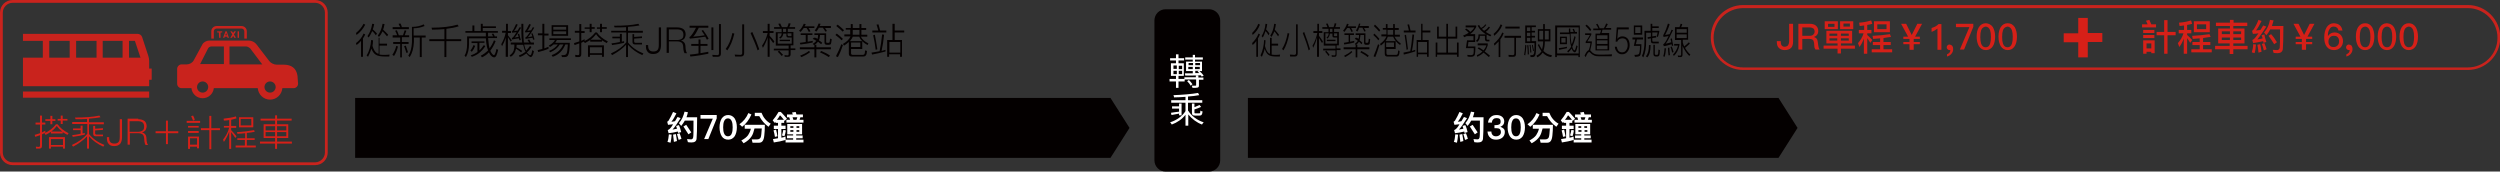
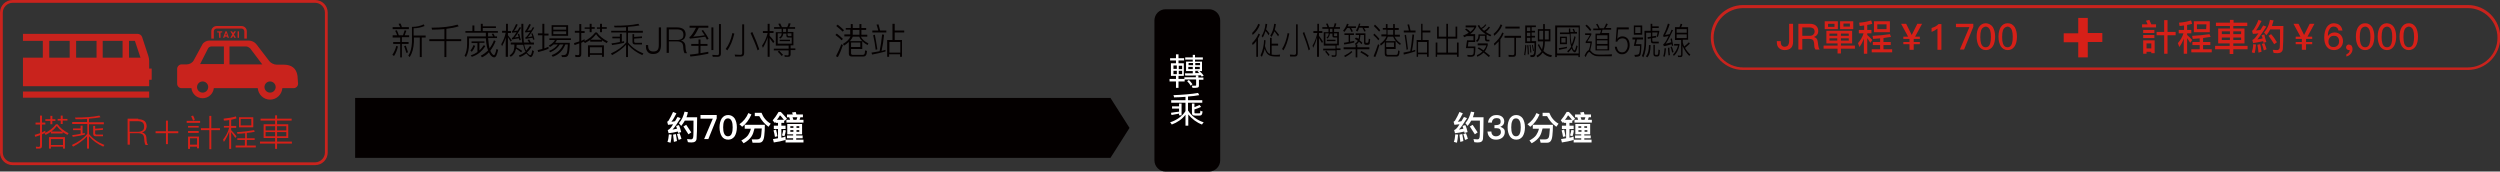
<svg xmlns="http://www.w3.org/2000/svg" version="1.1" id="レイヤー_1" x="0px" y="0px" viewBox="0 0 893.3 61.3" style="enable-background:new 0 0 893.3 61.3;" xml:space="preserve">
  <rect x="0" y="0" width="893.3" height="61.3" fill="#333333" stroke="none" />
  <style type="text/css">
	.st0{fill:#C9231D;}
	.st1{fill:#D62018;}
	.st2{fill:#040000;}
	.st3{fill:#FFFFFF;}
</style>
  <g>
    <g>
      <g>
        <g>
          <path class="st0" d="M112.6,59H4.5C2,59,0,57,0,54.5v-50C0,2,2,0,4.5,0h108.1c2.5,0,4.5,2,4.5,4.5v50      C117.1,57,115.1,59,112.6,59z M4.5,1C2.6,1,1,2.6,1,4.5v50C1,56.4,2.6,58,4.5,58h108.1c1.9,0,3.5-1.6,3.5-3.5v-50      c0-1.9-1.6-3.5-3.5-3.5H4.5z" />
          <g>
            <g>
              <path class="st1" d="M12.9,53.1l-0.1-0.7c0.3,0,0.7,0.1,1,0.1c0.4,0,0.5-0.2,0.5-0.6v-3.6c-0.6,0.2-1.1,0.4-1.7,0.6l-0.2-0.7        c0.6-0.2,1.3-0.4,1.9-0.6v-3.1h-1.6v-0.7h1.6v-2.5H15v2.5h1.2v0.7H15v2.8c0.4-0.2,0.8-0.4,1.2-0.6v0.7        c-0.4,0.2-0.8,0.4-1.2,0.6v4.1c0,0.7-0.3,1-1,1H12.9z M16.3,48.2l-0.4-0.6c1.8-0.8,3.1-1.9,4.1-3.2h0.6        c0.8,1.2,2.1,2.3,3.9,3.2l-0.4,0.6c-0.6-0.3-1.2-0.7-1.7-1v0.5h-4.2v-0.6C17.6,47.5,16.9,47.9,16.3,48.2z M18,42.6v-1.2h0.7        v1.2h1.1v0.6h-1.1v1.2H18v-1.2h-1.8v-0.6H18z M23.2,53.1h-0.7v-0.7h-4.3v0.7h-0.7V49h5.7V53.1z M22.5,51.8v-2.1h-4.3v2.1H22.5        z M20.3,45c-0.6,0.8-1.3,1.5-2,2h4C21.4,46.4,20.8,45.7,20.3,45z M22.4,41.3v1.2h1.7v0.6h-1.7v1.2h-0.7v-1.2h-1.1v-0.6h1.1        v-1.2H22.4z" />
              <path class="st1" d="M31.1,43.8v-1.3c-1.2,0.1-2.6,0.1-4.1,0.1L26.8,42c3.5,0,6.4-0.2,8.7-0.7l0.4,0.6        c-1.2,0.2-2.5,0.4-4.1,0.5v1.3h5.3v0.7h-5.3v3.5c1.4,1.7,3.2,3,5.5,3.9l-0.4,0.6c-2-0.9-3.7-2.1-5.1-3.7v4.4h-0.7v-4.4        c-1.4,1.5-3.1,2.7-5,3.7l-0.4-0.6c2.4-1.1,4.2-2.4,5.5-4v-3.5h-5.4v-0.7H31.1z M29.5,45v2.7l0.8-0.2v0.6        c-1.2,0.3-2.6,0.6-4.3,0.8l-0.2-0.6c1.1-0.1,2-0.3,3-0.5v-1.3h-2.7v-0.6h2.7v-1H29.5z M34,45v1l2.8-0.2v0.6L34,46.6v1.1        c0,0.2,0.2,0.4,0.5,0.4h2.3v0.6h-2.5c-0.7,0-1-0.3-1-0.9V45H34z" />
-               <path class="st1" d="M43.6,42.6V49c0,1-0.2,1.7-0.6,2.3c-0.5,0.6-1.2,0.9-2.2,0.9c-0.8,0-1.5-0.2-1.9-0.7        c-0.5-0.5-0.7-1.2-0.7-2.1V49h0.8v0.3c0,1.4,0.6,2,1.9,2c0.7,0,1.2-0.2,1.5-0.6c0.3-0.4,0.4-1,0.4-1.8v-6.3H43.6z" />
              <path class="st1" d="M49.4,42.6c0.9,0,1.6,0.2,2.2,0.6c0.5,0.4,0.8,1.1,0.8,1.9c0,0.5-0.2,1-0.4,1.4c-0.3,0.4-0.8,0.7-1.3,0.8        v0c0.9,0.2,1.5,0.8,1.6,1.7l0.1,1.4c0.1,0.6,0.2,1,0.5,1.4h-0.9c-0.2-0.3-0.3-0.7-0.4-1.3l-0.1-1.3c-0.1-0.6-0.3-1-0.6-1.2        c-0.3-0.2-0.8-0.4-1.4-0.4h-3.1v4.1h-0.8v-9.3H49.4z M46.2,47.1h3.1c0.7,0,1.3-0.2,1.7-0.5c0.4-0.3,0.5-0.8,0.5-1.4        c0-0.6-0.2-1.1-0.5-1.4c-0.4-0.3-0.9-0.5-1.7-0.5h-3V47.1z" />
              <path class="st1" d="M60,43.1v3.8h3.7v0.7H60v3.9h-0.7v-3.9h-3.7v-0.7h3.7v-3.8H60z" />
              <path class="st1" d="M71.5,43.2v0.7h-4.8v-0.7H71.5z M67.9,53.2h-0.7v-4.4h3.9V53h-0.7v-0.6h-2.5V53.2z M71,45v0.6h-3.8V45H71        z M71,46.8v0.7h-3.8v-0.7H71z M70.4,49.4h-2.5v2.3h2.5V49.4z M69.6,42.8L69,43.1c-0.2-0.5-0.5-1.1-0.7-1.6l0.7-0.2        C69.3,41.8,69.5,42.4,69.6,42.8z M75.5,41.4v4.4h3.1v0.7h-3.1v6.8h-0.7v-6.8h-3v-0.7h3v-4.4H75.5z" />
              <path class="st1" d="M81.9,45v-2.1c-0.6,0.1-1.2,0.2-1.9,0.2l-0.1-0.7c1.7-0.2,3.1-0.4,4.4-0.8l0.2,0.7        c-0.6,0.2-1.2,0.3-1.9,0.5V45h1.8v0.7h-1.8v0.8c0.6,0.6,1.3,1.4,1.9,2.2l-0.4,0.6c-0.6-0.9-1.1-1.6-1.5-2.1v6h-0.7V47        c-0.5,1.4-1.1,2.6-1.9,3.7l-0.3-0.8c1-1.3,1.8-2.7,2.2-4.3h-1.9V45H81.9z M87.6,49.4v-1.8c-0.9,0.1-1.8,0.2-2.8,0.2l-0.1-0.6        c2.3-0.1,4.4-0.4,6.1-0.7l0.2,0.6c-0.9,0.2-1.8,0.3-2.8,0.4v1.9H91V50h-2.8V52h3.2v0.7h-7.2V52h3.3V50h-2.7v-0.6H87.6z         M90.5,41.9v3.6h-5.1v-3.6H90.5z M89.8,42.5h-3.8v2.3h3.8V42.5z" />
              <path class="st1" d="M98.3,44.4v-1.3h-5.2v-0.7h5.2v-1.2H99v1.2h5.2v0.7H99v1.3h4v4.9h-4v1.3h5.3v0.7H99v1.9h-0.7v-1.9h-5.4        v-0.7h5.4v-1.3h-4.1v-4.9H98.3z M98.3,46.6v-1.5h-3.4v1.5H98.3z M98.3,47.2h-3.4v1.5h3.4V47.2z M99,46.6h3.3v-1.5H99V46.6z         M102.4,47.2H99v1.5h3.3V47.2z" />
            </g>
          </g>
        </g>
        <g>
          <g>
            <g>
              <g>
-                 <path class="st2" d="M130.5,8.8c-0.7,1.4-1.7,2.7-3.1,3.7l-0.2-0.7c1.2-1,2.1-2.1,2.7-3.3L130.5,8.8z M127.4,16.1l-0.2-0.7         c1.3-1,2.2-2.1,2.7-3.4l0.6,0.3c-0.2,0.5-0.5,1-0.8,1.4v6.6H129v-5.7C128.5,15.2,128,15.7,127.4,16.1z M135.6,13.6v2h2.7v0.7         h-2.7v3.2c0.5,0.1,1,0.1,1.7,0.1c0.6,0,1.2,0,1.9-0.1l-0.1,0.7h-1.4c-1.6,0-2.8-0.2-3.5-0.7c-0.6-0.4-1.1-1.1-1.5-2.1         c-0.3,1-0.7,2-1.2,2.9l-0.5-0.5c1-1.6,1.5-3.5,1.6-5.5l0.7,0.1c0,0.7-0.1,1.3-0.2,2c0.4,1.3,0.9,2.2,1.6,2.6         c0.2,0.1,0.4,0.2,0.6,0.2v-5.7H135.6z M131.7,13.4l-0.4-0.5c0.8-1.1,1.4-2.5,1.7-4.4l0.7,0.1c-0.1,0.7-0.3,1.4-0.5,1.9         c0.5,0.4,1,0.9,1.5,1.5l-0.4,0.6c-0.5-0.7-0.9-1.2-1.3-1.5C132.6,12,132.2,12.8,131.7,13.4z M135.4,13.2l-0.4-0.5         c0.8-1,1.4-2.5,1.7-4.2l0.7,0.1c-0.1,0.7-0.3,1.4-0.5,2c0.6,0.5,1.2,1.2,1.8,1.8l-0.4,0.6c-0.6-0.8-1.2-1.4-1.6-1.8         C136.3,12,135.9,12.7,135.4,13.2z" />
                <path class="st2" d="M142.2,16.6c-0.3,1.3-0.8,2.5-1.4,3.4l-0.6-0.4c0.6-0.9,1.1-2,1.4-3.2L142.2,16.6z M140.3,13.3v-0.7h1.6         c-0.2-0.6-0.4-1.1-0.7-1.6l0.6-0.2c0.2,0.5,0.5,1.1,0.7,1.8h1.5c0.2-0.6,0.4-1.2,0.6-1.8l0.6,0.2c-0.2,0.6-0.4,1.1-0.6,1.6         h1.6v0.7h-2.6V15h2.4v0.7h-2.4v4.8H143v-4.8h-2.5V15h2.5v-1.6H140.3z M143,9.7c-0.2-0.4-0.4-0.8-0.6-1.2l0.7-0.1         c0.2,0.4,0.4,0.8,0.5,1.3h2.5v0.7h-5.8V9.7H143z M145.8,18.7l-0.6,0.2c-0.2-0.8-0.5-1.6-0.8-2.4l0.6-0.2         C145.3,17.2,145.6,18,145.8,18.7z M151.7,9.3c-1.2,0.5-2.5,0.8-3.9,0.8v2.6h4.3v0.7h-1.4v7h-0.7v-7h-2.1V15         c-0.1,2.2-0.6,4-1.5,5.4l-0.5-0.5c0.8-1.2,1.2-2.8,1.3-4.8V9.6c1.6,0,3-0.3,4.2-0.9L151.7,9.3z" />
                <path class="st2" d="M158.8,14v-3.6c-1.4,0.1-2.8,0.2-4.4,0.2l-0.2-0.7c3.8,0,6.9-0.4,9.3-1.1l0.4,0.6         c-1.2,0.4-2.7,0.7-4.4,0.9V14h5.3v0.7h-5.3v5.7h-0.7v-5.7h-5.4V14H158.8z" />
                <path class="st2" d="M172.5,8.5v0.9h4.7V10h-4.7v1.1h5.4v0.6h-3.5c0,0.4,0,0.9,0,1.3h1.8c-0.2-0.3-0.3-0.6-0.5-0.9l0.6-0.1         c0.2,0.3,0.3,0.6,0.5,1h0.8v0.6h-3.2c0.1,1.1,0.2,2,0.3,2.7c0.1,0.3,0.2,0.7,0.2,1c0.6-0.8,1.2-1.8,1.6-2.9l0.6,0.3         c-0.5,1.3-1.2,2.5-1.9,3.4c0.1,0.3,0.2,0.5,0.4,0.8c0.3,0.5,0.7,0.8,0.9,0.8c0.3,0,0.6-0.8,0.9-2.2l0.6,0.3         c-0.4,1.8-0.8,2.7-1.4,2.7c-0.5,0-0.9-0.3-1.4-0.9c-0.2-0.3-0.3-0.5-0.5-0.9c-0.7,0.8-1.6,1.4-2.5,1.8l-0.4-0.6         c1-0.5,1.8-1.1,2.6-1.9c-0.1-0.4-0.3-0.8-0.4-1.2c-0.2-0.8-0.3-1.9-0.4-3.1h-6v2c0,1.9-0.4,3.5-1.1,4.7l-0.5-0.5         c0.6-1,0.9-2.4,0.9-4.2V13h6.7c0-0.4,0-0.8,0-1.3h-7.3v-0.6h2.5v-2h0.7v2h2.3V8.5H172.5z M169.8,16.4         c-0.3,0.8-0.7,1.5-1.2,2.1l-0.5-0.4c0.4-0.6,0.8-1.2,1.1-2L169.8,16.4z M173.1,14.7v0.6h-1.8V18c0.6-0.5,1.1-1.2,1.6-1.9         l0.5,0.4c-1.3,2-2.9,3.2-4.8,3.8l-0.4-0.5c0.9-0.3,1.7-0.7,2.4-1.2v-3.2h-2.1v-0.6H173.1z" />
                <path class="st2" d="M181.4,20.3h-0.7v-6.9c-0.3,1.2-0.8,2.2-1.3,3.1l-0.3-0.7c0.7-1.2,1.3-2.6,1.6-4.1h-1.3v-0.7h1.4V8.5         h0.7v2.6h1.1v0.7h-1.1v0.8c0.4,0.5,0.9,1.1,1.4,1.8l-0.4,0.5c-0.4-0.6-0.7-1.2-1-1.6V20.3z M188.2,19.2         c0-0.1-0.1-0.1-0.1-0.1c-0.7,0.5-1.5,1-2.4,1.3l-0.3-0.6c0.9-0.3,1.7-0.8,2.4-1.3c-0.4-0.7-0.6-1.4-0.8-2.3l-0.1-0.2h-2.3         c0,0.3,0,0.7-0.1,0.9c0.8,0.4,1.4,0.8,2.1,1.3l-0.4,0.5c-0.6-0.5-1.2-0.9-1.8-1.3c0,0.1,0,0.2-0.1,0.3         c-0.2,1.1-0.8,2-1.8,2.6l-0.4-0.5c0.9-0.6,1.5-1.4,1.6-2.4c0.1-0.4,0.1-0.9,0.1-1.5h-1.3v-0.7h4.1c-0.2-1.1-0.3-2.3-0.3-3.7         v-3h0.7v3c0,1.4,0.1,2.6,0.2,3.7h1.9c-0.2-0.3-0.4-0.6-0.6-0.9l0.6-0.2c0.2,0.3,0.4,0.7,0.6,1.1h1.1v0.7h-3.5         c0.2,0.9,0.4,1.6,0.7,2.2c0.5-0.5,1-1.1,1.4-1.7l0.5,0.4c-0.4,0.7-1,1.4-1.6,1.9c0,0,0,0,0,0.1c0.5,0.6,0.9,0.9,1.2,0.9         c0.3,0,0.5-0.6,0.7-1.8l0.6,0.4c-0.3,1.4-0.7,2.1-1.2,2.1C189.3,20.3,188.7,19.9,188.2,19.2z M186.1,14.3l-0.5,0.1         c-0.1-0.3-0.1-0.5-0.2-0.7c-0.7,0.1-1.5,0.2-2.4,0.4l-0.1-0.5c0.4-0.1,0.9-0.8,1.7-2.1c-0.5,0.1-1,0.1-1.6,0.2l-0.1-0.5         c0.3-0.1,0.8-1,1.5-2.6l0.6,0.2c-0.5,1.1-1,1.9-1.3,2.3c0.5-0.1,0.9-0.1,1.3-0.2c0.2-0.4,0.4-0.8,0.7-1.2l0.5,0.2         c-1,1.8-1.8,3-2.3,3.5c0.5-0.1,1-0.2,1.4-0.2c-0.1-0.3-0.2-0.7-0.3-1l0.5-0.2C185.7,12.8,185.9,13.5,186.1,14.3z M191,14.1         l-0.5,0.1c-0.1-0.2-0.1-0.5-0.2-0.7c-0.7,0.1-1.6,0.2-2.5,0.4l-0.1-0.5c0.4-0.1,0.9-0.8,1.7-2c-0.5,0.1-1.1,0.1-1.7,0.2         l-0.1-0.5c0.3-0.1,0.8-1,1.5-2.5l0.6,0.2c-0.5,1.1-0.9,1.8-1.3,2.2l1.4-0.2c0.2-0.3,0.4-0.7,0.6-1.1l0.5,0.2         c-1,1.7-1.7,2.8-2.3,3.4c0.6-0.1,1.1-0.2,1.6-0.3c-0.1-0.4-0.2-0.7-0.4-1l0.5-0.1C190.5,12.5,190.8,13.2,191,14.1z" />
                <path class="st2" d="M193.8,12.1V8.5h0.7v3.5h1.5v0.7h-1.5v4.6c0.5-0.2,1-0.4,1.5-0.6v0.7c-1.1,0.5-2.4,0.9-3.7,1.2l-0.2-0.7         c0.6-0.1,1.1-0.3,1.7-0.4v-4.9h-1.6v-0.7H193.8z M204,13.7v0.6h-5c-0.2,0.3-0.4,0.7-0.6,1h5.2c0,1.2-0.1,2.2-0.2,3         c-0.1,0.8-0.3,1.3-0.5,1.6c-0.2,0.3-0.6,0.5-1.2,0.5h-0.9l-0.2-0.7c0.3,0,0.5,0,0.7,0c0.6,0,1-0.2,1.2-0.7         c0.2-0.5,0.3-1.5,0.4-3.1h-0.9c-0.9,2.2-2.4,3.7-4.5,4.4l-0.4-0.6c2-0.7,3.3-1.9,4.2-3.8h-1.3c-0.7,1.2-1.8,2.1-3.4,2.8         l-0.4-0.5c1.5-0.6,2.5-1.4,3.1-2.3h-1.5c-0.4,0.3-0.8,0.7-1.3,0.9l-0.4-0.5c1-0.6,1.8-1.2,2.2-2h-2v-0.6H204z M203,9v3.8         h-5.9V9H203z M202.3,10.6v-1h-4.6v1H202.3z M202.3,11.2h-4.6v1h4.6V11.2z" />
                <path class="st2" d="M205.6,20.3l-0.1-0.7c0.3,0,0.7,0.1,1,0.1c0.4,0,0.5-0.2,0.5-0.6v-3.6c-0.6,0.2-1.1,0.4-1.7,0.6         l-0.2-0.7c0.6-0.2,1.3-0.4,1.9-0.6v-3.1h-1.6v-0.7h1.6V8.6h0.7v2.5h1.2v0.7h-1.2v2.8c0.4-0.2,0.8-0.4,1.2-0.6v0.7         c-0.4,0.2-0.8,0.4-1.2,0.6v4.1c0,0.7-0.3,1-1,1H205.6z M209,15.4l-0.4-0.6c1.8-0.8,3.1-1.9,4.1-3.2h0.6         c0.8,1.2,2.1,2.3,3.9,3.2l-0.4,0.6c-0.6-0.3-1.2-0.7-1.7-1v0.5h-4.2v-0.6C210.2,14.7,209.6,15.1,209,15.4z M210.7,9.8V8.5         h0.7v1.2h1.1v0.6h-1.1v1.2h-0.7v-1.2h-1.8V9.8H210.7z M215.8,20.3h-0.7v-0.7h-4.3v0.7h-0.7v-4.1h5.7V20.3z M215.1,19v-2.1         h-4.3V19H215.1z M213,12.2c-0.6,0.8-1.3,1.5-2,2h4C214.1,13.6,213.4,12.9,213,12.2z M215.1,8.5v1.2h1.7v0.6h-1.7v1.2h-0.7         v-1.2h-1.1V9.8h1.1V8.5H215.1z" />
                <path class="st2" d="M223.7,11V9.7c-1.2,0.1-2.6,0.1-4.1,0.1l-0.2-0.6c3.5,0,6.4-0.2,8.7-0.7l0.4,0.6         c-1.2,0.2-2.5,0.4-4.1,0.5V11h5.3v0.7h-5.3v3.5c1.4,1.7,3.2,3,5.5,3.9l-0.4,0.6c-2-0.9-3.7-2.1-5.1-3.7v4.4h-0.7V16         c-1.4,1.5-3.1,2.7-5,3.7l-0.4-0.6c2.4-1.1,4.2-2.4,5.5-4v-3.5h-5.4V11H223.7z M222.2,12.2v2.7l0.8-0.2v0.6         c-1.2,0.3-2.6,0.6-4.3,0.8l-0.2-0.6c1.1-0.1,2-0.3,3-0.5v-1.3h-2.7v-0.6h2.7v-1H222.2z M226.6,12.2v1l2.8-0.2v0.6l-2.8,0.2         v1.1c0,0.2,0.2,0.4,0.5,0.4h2.3v0.6H227c-0.7,0-1-0.3-1-0.9v-2.8H226.6z" />
                <path class="st2" d="M236.2,9.8v6.3c0,1-0.2,1.7-0.6,2.3c-0.5,0.6-1.2,0.9-2.2,0.9c-0.8,0-1.5-0.2-1.9-0.7         c-0.5-0.5-0.7-1.2-0.7-2.1v-0.4h0.8v0.3c0,1.4,0.6,2,1.9,2c0.7,0,1.2-0.2,1.5-0.6c0.3-0.4,0.4-1,0.4-1.8V9.8H236.2z" />
                <path class="st2" d="M242,9.8c0.9,0,1.6,0.2,2.2,0.6c0.5,0.4,0.8,1.1,0.8,1.9c0,0.5-0.2,1-0.4,1.4c-0.3,0.4-0.8,0.7-1.3,0.8         v0c0.9,0.2,1.5,0.8,1.6,1.7l0.1,1.4c0.1,0.6,0.2,1,0.5,1.4h-0.9c-0.2-0.3-0.3-0.7-0.4-1.3l-0.1-1.3c-0.1-0.6-0.3-1-0.6-1.2         c-0.3-0.2-0.8-0.4-1.4-0.4h-3.1v4.1h-0.8V9.8H242z M238.9,14.3h3.1c0.7,0,1.3-0.2,1.7-0.5c0.4-0.3,0.5-0.8,0.5-1.4         c0-0.6-0.2-1.1-0.5-1.4c-0.4-0.3-0.9-0.5-1.7-0.5h-3V14.3z" />
                <path class="st2" d="M253.1,19.2c-2,0.4-4.1,0.8-6.4,1l-0.2-0.7c1.1-0.1,2.1-0.2,3.1-0.4v-2.7H247v-0.7h2.6v-1.6h0.7v1.6h2.5         v0.7h-2.5V19c1-0.2,1.9-0.3,2.8-0.5V19.2z M253.1,9.2v0.7h-3.4c-0.7,1.4-1.3,2.5-2,3.2c1.5-0.1,2.9-0.3,4.1-0.5         c-0.3-0.5-0.7-1-1.1-1.6l0.5-0.3c0.9,1.2,1.5,2.2,2,3.1l-0.6,0.4c-0.2-0.3-0.4-0.7-0.6-1.1c-1.7,0.3-3.5,0.5-5.5,0.7         l-0.2-0.6c0.1,0,0.2,0,0.3-0.1c0.6-0.6,1.3-1.6,2.1-3.2h-2.3V9.2H253.1z M254.9,9.8v8.1h-0.7V9.8H254.9z M254.7,20.3         l-0.2-0.7c0.6,0,1.2,0.1,1.8,0.1c0.4,0,0.6-0.2,0.6-0.6V8.6h0.7v10.6c0,0.7-0.4,1.1-1.1,1.1H254.7z" />
                <path class="st2" d="M262.4,12c-0.6,2.6-1.5,4.6-2.5,6l-0.6-0.5c1.1-1.4,1.9-3.3,2.4-5.7L262.4,12z M262.7,20.2l-0.2-0.7         c0.7,0,1.3,0.1,2,0.1c0.5,0,0.7-0.2,0.7-0.7V8.7h0.7v10.3c0,0.8-0.4,1.2-1.2,1.2H262.7z M271.3,17.6l-0.6,0.4         c-0.6-1.9-1.5-3.9-2.5-6.2l0.6-0.4C269.9,13.8,270.7,15.8,271.3,17.6z" />
                <path class="st2" d="M275,20.3h-0.7v-7c-0.4,1.4-1,2.6-1.7,3.8l-0.3-0.8c0.9-1.3,1.6-2.8,2-4.5h-1.7v-0.7h1.7V8.5h0.7v2.6         h1.4v0.7H275v1c0.6,0.6,1.1,1.2,1.7,2l-0.4,0.6c-0.5-0.7-1-1.3-1.3-1.8V20.3z M279.3,11.4v-1.1h-2.7V9.7h2.1         c-0.2-0.4-0.4-0.8-0.6-1.2l0.7-0.1c0.2,0.4,0.4,0.8,0.6,1.3h1.9c0.2-0.4,0.4-0.9,0.5-1.4l0.7,0.1c-0.1,0.5-0.3,0.9-0.5,1.3         h2.1v0.6h-2.6v1.1h2v4.8h-1v1.1h1.7v0.6h-1.7v1.5c0,0.6-0.3,0.9-0.9,0.9h-1.2l-0.1-0.6c0.4,0,0.8,0.1,1.1,0.1         c0.3,0,0.4-0.2,0.4-0.5v-1.3h-5.3v-0.6h5.3v-1.1h-4.6v-4.8H279.3z M279.8,19.6l-0.5,0.4c-0.4-0.5-0.8-1-1.4-1.5l0.5-0.4         C279,18.7,279.4,19.2,279.8,19.6z M282.9,13.4h-1.2c-0.5,0-0.7-0.2-0.7-0.7V12h-1.1c-0.1,0.8-0.5,1.4-1.1,1.8l-0.4-0.4         c0.6-0.3,0.9-0.8,0.9-1.5h-1.4v3.7h5V13.4z M282.3,14.2v0.5h-3.7v-0.5H282.3z M279.8,10.3v1.1h1.1v-1.1H279.8z M281.5,12.6         c0,0.2,0.1,0.3,0.3,0.3h1v-1h-1.4V12.6z" />
-                 <path class="st2" d="M286.1,11.4l-0.6-0.4c0.8-0.7,1.3-1.6,1.7-2.5l0.7,0.1c-0.1,0.3-0.2,0.5-0.4,0.8h3.5V10h-2.1         c0.3,0.4,0.5,0.8,0.7,1.2l-0.6,0.2c-0.2-0.5-0.5-0.9-0.8-1.4h-1C286.8,10.5,286.5,11,286.1,11.4z M291,16.9V16h0.7v0.9h5.2         v0.7h-5.2v2.9H291v-2.9h-5.2v-0.7H291z M290.3,11.9v0.6h-1.7v2.4c0.6-0.1,1.2-0.2,1.8-0.3v0.6c-1.4,0.3-2.8,0.5-4.4,0.7         l-0.2-0.6c0.7-0.1,1.4-0.2,2.1-0.3v-2.5h-1.8v-0.6H290.3z M289.5,18.6c-0.9,0.7-1.9,1.3-3.2,1.8l-0.4-0.5         c1.2-0.5,2.3-1,3.1-1.7L289.5,18.6z M292.1,13.9c0.1-0.3,0.2-0.6,0.2-0.9c0-0.2,0-0.4,0-0.5H291v-0.6h4.2V15         c0,0.2,0.1,0.3,0.3,0.3h0.6c0.2,0,0.3-0.1,0.3-0.2c0.1-0.1,0.1-0.6,0.2-1.3l0.6,0.2c-0.1,0.9-0.2,1.4-0.3,1.7         c-0.1,0.2-0.4,0.3-0.7,0.3h-0.8c-0.5,0-0.8-0.3-0.8-0.8v-2.7H293c0,0.2,0,0.5-0.1,0.8c0,0.4-0.1,0.8-0.3,1.1         c0.5,0.3,0.9,0.6,1.2,0.9l-0.4,0.5c-0.4-0.3-0.7-0.6-1.1-0.9c-0.3,0.4-0.8,0.9-1.4,1.2l-0.5-0.4c0.6-0.4,1.1-0.8,1.3-1.1         c-0.4-0.3-0.8-0.5-1.3-0.7l0.4-0.4C291.4,13.4,291.7,13.6,292.1,13.9z M291.7,11.3l-0.6-0.4c0.6-0.7,1.1-1.6,1.4-2.5l0.7,0.1         c-0.1,0.3-0.2,0.6-0.3,0.8h4V10h-2.1c0.3,0.4,0.5,0.8,0.7,1.1l-0.6,0.2c-0.2-0.5-0.5-0.9-0.9-1.4h-1.4         C292.3,10.5,292,10.9,291.7,11.3z M296.6,19.9l-0.5,0.5c-1-0.7-2-1.2-3.1-1.7l0.4-0.5C294.6,18.7,295.7,19.2,296.6,19.9z" />
                <path class="st2" d="M301.2,13.9l-0.5,0.5c-0.5-0.6-1.3-1.2-2.2-1.9l0.5-0.5C299.9,12.7,300.6,13.3,301.2,13.9z M301.2,16.1         c-0.5,1.5-1.1,3-1.8,4.3l-0.7-0.3c0.7-1.4,1.4-2.8,1.9-4.3L301.2,16.1z M301.6,10.8l-0.5,0.5c-0.6-0.6-1.4-1.3-2.3-2l0.5-0.5         C300.2,9.5,301,10.2,301.6,10.8z M304,10V8.6h0.7V10h2.4V8.6h0.7V10h1.7v0.7h-1.7v1.7h2.1v0.7h-2.3c0.5,1,1.4,1.8,2.7,2.4         l-0.3,0.6c-1.5-0.8-2.5-1.8-3-3h-2.3c-0.2,0.6-0.6,1.1-1,1.6h4.4v2.8h-4v1.5c0,0.4,0.2,0.6,0.6,0.6h3.6         c0.3,0,0.5-0.1,0.6-0.3c0.1-0.2,0.2-0.6,0.2-1.3l0.7,0.2c-0.1,0.7-0.1,1.1-0.3,1.4c-0.2,0.4-0.5,0.6-1.1,0.6h-4         c-0.7,0-1.1-0.3-1.1-1V15c-0.5,0.5-1.1,0.9-1.7,1.3l-0.4-0.6c1.4-0.8,2.3-1.7,2.7-2.7h-2.2v-0.7h2.1v-1.7h-1.6V10H304z          M307.4,16.8v-1.6h-3.3v1.6H307.4z M307.1,12.4v-1.7h-2.4v1.7H307.1z" />
                <path class="st2" d="M316.4,18.4c-1.5,0.4-3.1,0.8-4.8,1.1l-0.2-0.7c1-0.2,2-0.3,2.9-0.5c0.4-1.9,0.7-3.9,0.9-6l0.7,0.1         c-0.2,2.1-0.5,4-0.9,5.8c0.5-0.1,1-0.3,1.4-0.4V18.4z M313.8,10.8c-0.2-0.8-0.4-1.4-0.6-2l0.7-0.1c0.2,0.6,0.4,1.4,0.6,2.2         h2.2v0.7h-5v-0.7H313.8z M313.5,17.6l-0.6,0.2c-0.2-1.8-0.5-3.5-0.9-5.2l0.6-0.2C312.9,13.9,313.2,15.7,313.5,17.6z          M319.7,8.5v2.4h3.4v0.7h-3.4v2.7h2.6v6h-0.7v-0.9h-3.9v0.9h-0.7v-6h1.9V8.5H319.7z M321.7,18.7V15h-3.9v3.8H321.7z" />
              </g>
            </g>
          </g>
        </g>
      </g>
      <g>
        <g>
          <path class="st0" d="M53,20l-2.2-6.7c-0.2-0.7-0.9-1.2-1.6-1.2H8.2v2.5h7.1v6H8.2v10.2h45.1v-9C53.3,21.2,53.2,20.6,53,20z       M24.9,20.6h-7.3v-6h7.3V20.6z M34.5,20.6h-7.3v-6h7.3V20.6z M43.8,20.6h-7.1v-6h7.1V20.6z M46.1,20.6v-6h2.1l2,6L46.1,20.6z" />
        </g>
        <rect x="8.2" y="32.7" class="st0" width="45.1" height="2.2" />
        <rect x="52.1" y="24.5" class="st0" width="2.1" height="4" />
      </g>
      <g>
        <g>
          <path class="st2" d="M450.2,8.8c-0.5,1.4-1.4,2.7-2.6,3.7l-0.2-0.7c1-1,1.8-2.1,2.2-3.3L450.2,8.8z M447.6,16.1l-0.2-0.7      c1-1,1.8-2.1,2.3-3.4l0.5,0.3c-0.2,0.5-0.4,1-0.7,1.4v6.6h-0.6v-5.7C448.6,15.2,448.1,15.7,447.6,16.1z M454.4,13.6v2h2.3v0.7      h-2.3v3.2c0.4,0.1,0.9,0.1,1.4,0.1c0.5,0,1,0,1.6-0.1l-0.1,0.7H456c-1.4,0-2.3-0.2-2.9-0.7c-0.5-0.4-0.9-1.1-1.2-2.1      c-0.2,1-0.6,2-1,2.9l-0.5-0.5c0.8-1.6,1.2-3.5,1.3-5.5l0.5,0.1c0,0.7-0.1,1.3-0.2,2c0.3,1.3,0.8,2.2,1.3,2.6      c0.1,0.1,0.3,0.2,0.5,0.2v-5.7H454.4z M451.2,13.4l-0.4-0.5c0.7-1.1,1.2-2.5,1.4-4.4l0.6,0.1c-0.1,0.7-0.2,1.4-0.4,1.9      c0.4,0.4,0.8,0.9,1.2,1.5l-0.3,0.6c-0.4-0.7-0.8-1.2-1.1-1.5C451.9,12,451.6,12.8,451.2,13.4z M454.3,13.2l-0.4-0.5      c0.7-1,1.2-2.5,1.4-4.2l0.6,0.1c-0.1,0.7-0.2,1.4-0.4,2c0.5,0.5,1,1.2,1.5,1.8l-0.3,0.6c-0.5-0.8-1-1.4-1.3-1.8      C455,12,454.7,12.7,454.3,13.2z" />
          <path class="st2" d="M460.7,12c-0.5,2.6-1.2,4.6-2.1,6l-0.5-0.5c0.9-1.4,1.6-3.3,2-5.7L460.7,12z M461,20.2l-0.1-0.7      c0.6,0,1.1,0.1,1.6,0.1c0.4,0,0.6-0.2,0.6-0.7V8.7h0.6v10.3c0,0.8-0.3,1.2-1,1.2H461z M468.1,17.6l-0.5,0.4      c-0.5-1.9-1.2-3.9-2.1-6.2l0.5-0.4C466.9,13.8,467.6,15.8,468.1,17.6z" />
          <path class="st2" d="M471.2,20.3h-0.6v-7c-0.3,1.4-0.8,2.6-1.4,3.8l-0.2-0.8c0.8-1.3,1.3-2.8,1.7-4.5h-1.4v-0.7h1.4V8.5h0.6v2.6      h1.2v0.7h-1.2v1c0.5,0.6,0.9,1.2,1.4,2l-0.3,0.6c-0.4-0.7-0.8-1.3-1.1-1.8V20.3z M474.7,11.4v-1.1h-2.2V9.7h1.8      c-0.1-0.4-0.3-0.8-0.5-1.2l0.6-0.1c0.2,0.4,0.3,0.8,0.5,1.3h1.6c0.2-0.4,0.3-0.9,0.4-1.4l0.6,0.1c-0.1,0.5-0.2,0.9-0.4,1.3h1.7      v0.6h-2.1v1.1h1.7v4.8h-0.8v1.1h1.4v0.6h-1.4v1.5c0,0.6-0.2,0.9-0.7,0.9h-1l-0.1-0.6c0.3,0,0.6,0.1,1,0.1c0.2,0,0.4-0.2,0.4-0.5      v-1.3h-4.4v-0.6h4.4v-1.1H473v-4.8H474.7z M475.1,19.6l-0.4,0.4c-0.3-0.5-0.7-1-1.2-1.5l0.4-0.4      C474.4,18.7,474.8,19.2,475.1,19.6z M477.7,13.4h-1c-0.4,0-0.6-0.2-0.6-0.7V12h-0.9c-0.1,0.8-0.4,1.4-0.9,1.8l-0.3-0.4      c0.5-0.3,0.7-0.8,0.8-1.5h-1.2v3.7h4.2V13.4z M477.2,14.2v0.5h-3.1v-0.5H477.2z M475.2,10.3v1.1h0.9v-1.1H475.2z M476.6,12.6      c0,0.2,0.1,0.3,0.3,0.3h0.9v-1h-1.1V12.6z" />
          <path class="st2" d="M480.4,11.4l-0.5-0.4c0.6-0.7,1.1-1.6,1.4-2.5l0.6,0.1c-0.1,0.3-0.2,0.5-0.3,0.8h2.9V10h-1.7      c0.2,0.4,0.4,0.8,0.6,1.2l-0.5,0.2c-0.2-0.5-0.4-0.9-0.7-1.4h-0.8C481,10.5,480.7,11,480.4,11.4z M484.4,16.9V16h0.6v0.9h4.3      v0.7H485v2.9h-0.6v-2.9h-4.3v-0.7H484.4z M483.8,11.9v0.6h-1.4v2.4c0.5-0.1,1-0.2,1.5-0.3v0.6c-1.1,0.3-2.3,0.5-3.6,0.7      l-0.1-0.6c0.6-0.1,1.1-0.2,1.7-0.3v-2.5h-1.5v-0.6H483.8z M483.2,18.6c-0.7,0.7-1.6,1.3-2.6,1.8l-0.3-0.5c1-0.5,1.9-1,2.6-1.7      L483.2,18.6z M485.4,13.9c0.1-0.3,0.2-0.6,0.2-0.9c0-0.2,0-0.4,0-0.5h-1.2v-0.6h3.5V15c0,0.2,0.1,0.3,0.2,0.3h0.5      c0.1,0,0.2-0.1,0.3-0.2c0.1-0.1,0.1-0.6,0.2-1.3l0.5,0.2c-0.1,0.9-0.2,1.4-0.2,1.7c-0.1,0.2-0.3,0.3-0.6,0.3H488      c-0.4,0-0.6-0.3-0.6-0.8v-2.7h-1.3c0,0.2,0,0.5-0.1,0.8c0,0.4-0.1,0.8-0.2,1.1c0.4,0.3,0.7,0.6,1,0.9l-0.3,0.5      c-0.3-0.3-0.6-0.6-0.9-0.9c-0.3,0.4-0.7,0.9-1.1,1.2l-0.4-0.4c0.5-0.4,0.9-0.8,1.1-1.1c-0.3-0.3-0.7-0.5-1.1-0.7l0.3-0.4      C484.7,13.4,485.1,13.6,485.4,13.9z M485,11.3l-0.5-0.4c0.5-0.7,0.9-1.6,1.1-2.5l0.5,0.1c-0.1,0.3-0.2,0.6-0.3,0.8h3.3V10h-1.7      c0.2,0.4,0.5,0.8,0.6,1.1l-0.5,0.2c-0.2-0.5-0.4-0.9-0.7-1.4h-1.2C485.5,10.5,485.3,10.9,485,11.3z M489.1,19.9l-0.4,0.5      c-0.8-0.7-1.7-1.2-2.6-1.7l0.3-0.5C487.4,18.7,488.3,19.2,489.1,19.9z" />
          <path class="st2" d="M492.9,13.9l-0.4,0.5c-0.4-0.6-1-1.2-1.8-1.9l0.4-0.5C491.8,12.7,492.4,13.3,492.9,13.9z M492.9,16.1      c-0.5,1.5-0.9,3-1.5,4.3l-0.6-0.3c0.6-1.4,1.1-2.8,1.6-4.3L492.9,16.1z M493.2,10.8l-0.4,0.5c-0.5-0.6-1.1-1.3-1.9-2l0.4-0.5      C492.1,9.5,492.7,10.2,493.2,10.8z M495.2,10V8.6h0.6V10h2V8.6h0.6V10h1.4v0.7h-1.4v1.7h1.8v0.7h-1.9c0.5,1,1.2,1.8,2.2,2.4      l-0.2,0.6c-1.2-0.8-2-1.8-2.5-3h-1.9c-0.2,0.6-0.5,1.1-0.8,1.6h3.6v2.8h-3.3v1.5c0,0.4,0.2,0.6,0.5,0.6h3c0.2,0,0.4-0.1,0.5-0.3      c0.1-0.2,0.1-0.6,0.2-1.3l0.5,0.2c0,0.7-0.1,1.1-0.2,1.4c-0.2,0.4-0.4,0.6-0.9,0.6h-3.3c-0.6,0-0.9-0.3-0.9-1V15      c-0.4,0.5-0.9,0.9-1.4,1.3l-0.3-0.6c1.1-0.8,1.9-1.7,2.3-2.7h-1.8v-0.7h1.8v-1.7h-1.3V10H495.2z M498.1,16.8v-1.6h-2.8v1.6      H498.1z M497.8,12.4v-1.7h-2v1.7H497.8z" />
          <path class="st2" d="M505.6,18.4c-1.2,0.4-2.6,0.8-4,1.1l-0.1-0.7c0.8-0.2,1.6-0.3,2.4-0.5c0.4-1.9,0.6-3.9,0.8-6l0.6,0.1      c-0.2,2.1-0.4,4-0.8,5.8c0.4-0.1,0.8-0.3,1.2-0.4V18.4z M503.4,10.8c-0.2-0.8-0.3-1.4-0.5-2l0.6-0.1c0.2,0.6,0.3,1.4,0.5,2.2      h1.8v0.7h-4.2v-0.7H503.4z M503.1,17.6l-0.5,0.2c-0.2-1.8-0.4-3.5-0.7-5.2l0.5-0.2C502.6,13.9,502.9,15.7,503.1,17.6z       M508.3,8.5v2.4h2.8v0.7h-2.8v2.7h2.2v6h-0.6v-0.9h-3.2v0.9h-0.5v-6h1.6V8.5H508.3z M509.9,18.7V15h-3.2v3.8H509.9z" />
          <path class="st2" d="M520.1,9.5h0.6v4.3h-3.3v5h3.2v-3.6h0.6v5.1h-0.6v-0.8h-7.1v0.8H513v-5.1h0.6v3.6h3.2v-5h-3.3V9.5h0.6v3.6      h2.7V8.5h0.6v4.6h2.7V9.5z" />
          <path class="st2" d="M525.4,11.4c0.6-0.5,1.1-1,1.4-1.6h-3.1V9.1h3.8v0.5c-0.5,1-1.2,1.9-2.2,2.6h1.8V15h-2.4l-0.2,1.6h2.7      c0,1.5-0.1,2.5-0.2,2.9c-0.1,0.5-0.6,0.8-1.4,0.8c-0.4,0-0.8,0-1.2-0.1l-0.1-0.6c0.4,0,0.8,0.1,1.2,0.1c0.6,0,0.9-0.2,1-0.5      c0.1-0.3,0.1-1,0.1-2h-2.8l0.4-2.8h2.3v-1.5h-2.4c-0.3,0.1-0.6,0.3-0.9,0.4l-0.4-0.6c0.8-0.3,1.4-0.6,2-1      c-0.4-0.4-0.8-0.8-1.3-1.2l0.4-0.3C524.6,10.6,525.1,11,525.4,11.4z M531.1,8.9c-0.3,0.4-0.5,0.6-0.8,0.9      c-0.2,0.2-0.5,0.4-0.8,0.5c0.2,0.2,0.5,0.5,0.8,0.7c0.3-0.2,0.6-0.4,0.9-0.6c0.3-0.3,0.5-0.6,0.8-0.9l0.4,0.3      c-0.3,0.4-0.5,0.7-0.8,1c-0.2,0.2-0.5,0.4-0.7,0.6c0.6,0.4,1.2,0.8,2,1.1l-0.4,0.5c-0.5-0.2-0.9-0.5-1.3-0.7v1.5      c0,0.3,0.1,0.4,0.4,0.4h0.6v0.6h-0.8c-0.5,0-0.8-0.3-0.8-0.9v-1.1h-1.8c0,0.5-0.1,0.9-0.2,1.2c-0.2,0.4-0.4,0.7-0.8,1l-0.4-0.4      c0.3-0.3,0.6-0.6,0.7-0.9c0.1-0.3,0.2-0.8,0.2-1.4h2.7c-1.4-0.9-2.4-1.9-3-3.1l0.5-0.3c0.2,0.4,0.4,0.7,0.7,1.1      c0.3-0.2,0.6-0.3,0.8-0.5c0.3-0.2,0.5-0.5,0.7-0.8L531.1,8.9z M531.6,15.6v0.6c-0.3,0.8-0.6,1.6-1.1,2.2c0.7,0.5,1.3,1,1.9,1.5      l-0.4,0.5c-0.5-0.5-1.2-1-1.9-1.6c-0.6,0.6-1.4,1.1-2.2,1.5l-0.2-0.6c0.8-0.3,1.4-0.7,2-1.3c-0.5-0.4-1.1-0.7-1.7-1.1l0.4-0.4      c0.6,0.4,1.2,0.7,1.7,1.1c0.4-0.5,0.8-1.1,1-1.8h-3.1v-0.7H531.6z" />
          <path class="st2" d="M536.8,9c-0.6,1.5-1.6,2.7-2.9,3.8l-0.2-0.7c1.2-1,2-2.1,2.5-3.4L536.8,9z M537.3,11.9      c-0.3,0.8-0.7,1.5-1.2,2.2v6.3h-0.6v-5.6c-0.5,0.5-1,1-1.5,1.5l-0.2-0.7c1.4-1.2,2.4-2.5,3-4L537.3,11.9z M543.5,12.8v0.7h-1.8      v5.8c0,0.7-0.3,1-1,1h-1.6l-0.1-0.7c0.5,0,1,0.1,1.5,0.1c0.4,0,0.6-0.2,0.6-0.6v-5.6h-3.5v-0.7H543.5z M543,9.5v0.7h-5.1V9.5      H543z" />
          <path class="st2" d="M545.4,16.2c-0.1,1.4-0.2,2.6-0.4,3.6l-0.4-0.2c0.2-0.9,0.3-2.1,0.4-3.6L545.4,16.2z M548.9,14.8      c0,2.8-0.1,4.4-0.3,4.9c-0.2,0.5-0.5,0.7-1.1,0.7c-0.2,0-0.4,0-0.6,0l-0.1-0.7c0.2,0,0.4,0,0.6,0c0.5,0,0.7-0.3,0.8-0.9      s0.1-1.7,0.1-3.4h-3.3V9.1h3.8v0.6h-1.5v1.3h1.2v0.6h-1.2v1.2h1.2v0.6h-1.2v1.3H548.9z M545.6,9.8v1.3h1.2V9.8H545.6z       M545.6,12.9h1.2v-1.2h-1.2V12.9z M545.6,14.8h1.2v-1.3h-1.2V14.8z M546.3,19.4l-0.4,0.1c0-1.4-0.1-2.5-0.2-3.3l0.4-0.1      C546.2,17,546.3,18.1,546.3,19.4z M547.2,18.7l-0.4,0.1c0-1.2-0.1-2.1-0.3-2.7l0.4-0.1C547,16.7,547.1,17.6,547.2,18.7z       M548.1,18.1l-0.3,0.2c-0.1-0.8-0.3-1.5-0.4-2.2l0.3-0.1C547.8,16.7,548,17.4,548.1,18.1z M551.4,10.3V8.6h0.6v1.8h2v4.4h-2v0.1      c0,1.3-0.2,2.4-0.5,3.3c0.9,0.9,1.9,1.4,3,1.5l-0.2,0.7c-1.2-0.1-2.2-0.7-3.1-1.6c-0.4,0.7-1.1,1.3-1.9,1.7l-0.3-0.6      c0.8-0.4,1.4-0.9,1.8-1.6c-0.5-0.6-0.9-1.4-1.3-2.2l0.4-0.4c0.3,0.8,0.7,1.4,1.1,2c0.2-0.8,0.4-1.7,0.4-2.8v-0.1h-1.9v-4.4      H551.4z M551.4,11H550v3.1h1.4V11z M553.4,11H552v3.1h1.4V11z" />
          <path class="st2" d="M564.6,20.4h-0.6v-0.6h-7.7v0.6h-0.6V9.1h8.8V20.4z M564.1,19.1V9.8h-7.7v9.3H564.1z M560.6,11.4      c0-0.4,0-0.8,0-1.2h0.5c0,0.4,0,0.8,0,1.2h1.2c-0.1-0.4-0.3-0.7-0.4-1l0.5-0.1c0.1,0.3,0.3,0.7,0.4,1.1h0.7V12h-2.3      c0,1.2,0.1,2.1,0.2,2.8c0,0.4,0.1,0.7,0.2,1c0.4-0.8,0.7-1.8,1-2.9l0.4,0.3c-0.3,1.4-0.7,2.5-1.2,3.5c0.1,0.2,0.1,0.4,0.2,0.6      c0.2,0.5,0.4,0.7,0.6,0.7c0.2,0,0.4-0.6,0.7-1.8l0.4,0.3c-0.3,1.4-0.6,2.2-1,2.2c-0.3,0-0.6-0.3-0.9-0.8      c-0.1-0.2-0.2-0.4-0.2-0.6c-0.4,0.6-0.8,1.1-1.3,1.5l-0.3-0.5c0.5-0.4,1-0.9,1.4-1.6c-0.1-0.4-0.2-0.8-0.3-1.3      c-0.1-0.8-0.2-1.9-0.2-3.2h-3.5v-0.6H560.6z M560,17.2c-0.8,0.2-1.8,0.4-2.9,0.6l-0.1-0.6c1.1-0.1,2.1-0.3,2.9-0.5V17.2z       M559.9,13.1v2.7h-2.5v-2.7H559.9z M559.4,13.6h-1.5v1.6h1.5V13.6z" />
          <path class="st2" d="M568.6,11.8v0.6c-0.4,0.8-0.9,1.6-1.4,2.4h1.6v0.5c-0.2,1.1-0.4,2-0.6,2.7c0.1,0.1,0.2,0.1,0.3,0.3      c0.3,0.4,0.7,0.7,1.1,0.9c0.4,0.2,0.9,0.3,1.6,0.3c0.6,0,1.3,0,2.1,0c0.7,0,1.6,0,2.7-0.1l-0.1,0.7h-2.5c-0.9,0-1.6,0-2.2,0      c-0.8,0-1.3-0.1-1.8-0.4c-0.5-0.2-0.9-0.6-1.3-1c-0.1-0.1-0.2-0.1-0.3-0.1c-0.3,0-0.7,0.6-1.2,1.8l-0.4-0.5c0.5-1.2,1-1.8,1.5-2      c0.3-0.7,0.5-1.5,0.6-2.5h-1.7v-0.5c0.6-0.8,1.1-1.6,1.5-2.4h-1.7v-0.6H568.6z M568.6,10.6l-0.4,0.5c-0.4-0.6-1-1.2-1.7-1.9      l0.4-0.4C567.6,9.3,568.2,10,568.6,10.6z M571.1,10.1c-0.2-0.5-0.5-0.9-0.8-1.4l0.5-0.2c0.3,0.4,0.6,1,0.8,1.6h1.5      c0.3-0.5,0.6-1.1,0.8-1.7l0.6,0.2c-0.2,0.5-0.5,1-0.8,1.4h2v0.6h-3.1c-0.1,0.4-0.2,0.8-0.3,1.2h2.7v6.2h-4.9V12h1.6      c0.2-0.4,0.3-0.8,0.4-1.2h-2.8v-0.6H571.1z M574.4,13.9v-1.3h-3.8v1.3H574.4z M574.4,15.7v-1.3h-3.8v1.3H574.4z M574.4,16.3      h-3.8v1.3h3.8V16.3z" />
          <path class="st2" d="M582,9.8v0.7h-3.8l-0.3,3.4h0c0.2-0.3,0.5-0.6,0.9-0.7c0.3-0.2,0.6-0.2,1-0.2c0.7,0,1.3,0.3,1.8,0.8      c0.5,0.6,0.7,1.4,0.7,2.4c0,0.9-0.3,1.7-0.8,2.3c-0.5,0.6-1.1,0.9-1.9,0.9c-0.7,0-1.2-0.2-1.7-0.7c-0.5-0.5-0.8-1.1-0.9-2h0.7      c0.1,0.6,0.3,1.1,0.6,1.5c0.3,0.3,0.8,0.5,1.3,0.5c0.6,0,1.1-0.2,1.4-0.7c0.4-0.5,0.6-1.1,0.6-1.8c0-0.8-0.2-1.4-0.5-1.9      c-0.3-0.4-0.8-0.6-1.4-0.6c-0.4,0-0.7,0.1-1.1,0.3c-0.3,0.2-0.6,0.5-0.7,0.9h-0.6l0.4-5.1H582z" />
          <path class="st2" d="M587.1,13.4v0.7h-2.2c-0.1,0.6-0.2,1.2-0.4,1.7h2c0,2.4-0.2,3.8-0.5,4.1c-0.2,0.2-0.8,0.4-1.6,0.4h-0.2      l-0.2-0.7c0.1,0,0.2,0,0.4,0c0.6,0,1-0.1,1.2-0.3c0.2-0.2,0.4-1.2,0.4-2.9h-2.2c0.2-0.9,0.4-1.7,0.5-2.3h-1v-0.7H587.1z       M586.8,9.1v3.3h-3V9.1H586.8z M586.2,9.7h-1.9v2.1h1.9V9.7z M590.4,8.5v0.9h2.3V10h-2.3V11h2.5v0.3c-0.1,0.7-0.3,1.3-0.5,1.9      l-0.5-0.2c0.2-0.4,0.3-0.9,0.4-1.4h-1.9V13l1.3-0.2l0.1,0.6l-1.4,0.2v0.8c0,0.3,0.1,0.5,0.4,0.5h1.9v0.6h-2      c-0.6,0-0.8-0.3-0.8-0.9v-0.9l-1.1,0.2l-0.1-0.6l1.2-0.2v-1.4h-1.7v3.1c0,2.2-0.3,4.1-1,5.7l-0.5-0.5c0.6-1.3,0.9-3.1,0.9-5.1      V11h2.2V8.5H590.4z M589.8,16c0,2.2-0.4,3.7-1.2,4.5l-0.5-0.4c0.7-0.7,1.1-2.1,1.1-4H589.8z M591.7,20.2c-0.6,0-0.9-0.3-0.9-0.9      V16h0.5v3.2c0,0.2,0.1,0.4,0.3,0.4h0.5c0.2,0,0.3-0.1,0.4-0.4c0-0.3,0.1-0.8,0.1-1.5l0.5,0.2c0,1-0.1,1.7-0.2,1.9      c-0.1,0.2-0.4,0.4-0.7,0.4H591.7z" />
          <path class="st2" d="M597.9,16.3l-0.5,0.1c0-0.2-0.1-0.5-0.1-0.6c-1,0.3-1.9,0.6-2.8,0.7l-0.2-0.7c0.1-0.1,0.2-0.1,0.3-0.2      c0.5-0.5,1-1.4,1.6-2.7c-0.6,0.1-1.2,0.2-1.8,0.3l-0.1-0.7c0.1-0.1,0.2-0.1,0.2-0.3c0.6-1.1,1.1-2.4,1.5-3.8l0.6,0.3      c-0.5,1.6-1.1,2.8-1.6,3.8c0.5-0.1,1-0.2,1.6-0.3c0.2-0.5,0.5-1,0.7-1.6l0.5,0.2c-1.1,2.3-1.9,3.9-2.6,4.8      c0.7-0.1,1.3-0.3,2-0.5c-0.1-0.4-0.2-0.8-0.3-1.2l0.5-0.2C597.5,14.5,597.7,15.4,597.9,16.3z M595.3,17.3      c-0.1,1.1-0.2,2.1-0.5,3l-0.5-0.2c0.3-0.8,0.4-1.8,0.5-2.9L595.3,17.3z M596.7,19.7l-0.5,0.1c-0.1-1-0.2-1.9-0.2-2.7l0.5-0.1      C596.5,17.9,596.6,18.8,596.7,19.7z M598,18.6l-0.5,0.2c-0.2-0.7-0.3-1.4-0.6-2l0.4-0.2C597.7,17.3,597.8,18,598,18.6z       M600.1,15.6v0.5c-0.3,1.7-1,3-2,3.9l-0.3-0.5c0.8-0.8,1.4-1.8,1.8-3.2h-1.4v-0.6H600.1z M600.1,9.7c0.2-0.4,0.3-0.8,0.4-1.2      l0.6,0.1c-0.1,0.4-0.2,0.8-0.4,1.1h2.5v4.5h-1.9v1c0.1,0.5,0.3,0.9,0.5,1.4c0.6-0.5,1.2-1,1.7-1.5l0.3,0.5      c-0.5,0.5-1.1,1-1.7,1.5c0.5,0.9,1.1,1.7,1.9,2.4l-0.4,0.5c-1.1-1.1-1.8-2.3-2.4-3.6v3.1c0,0.6-0.2,0.9-0.7,0.9h-0.9l-0.1-0.6      c0.3,0,0.5,0.1,0.8,0.1s0.4-0.2,0.4-0.5v-5.1h-2.2V9.7H600.1z M602.7,11.7v-1.3h-3.6v1.3H602.7z M602.7,12.3h-3.6v1.3h3.6V12.3z      " />
        </g>
      </g>
      <g>
        <path class="st2" d="M436,57.3c0,2.2-1.8,4-4,4h-15.5c-2.2,0-4-1.8-4-4v-50c0-2.2,1.8-4,4-4H432c2.2,0,4,1.8,4,4V57.3z" />
      </g>
      <g>
        <g>
          <path class="st3" d="M428.4,27.7h1.6v0.8h-1.6v2c0,0.5-0.1,0.7-0.5,0.8c-0.4,0.1-0.9,0.1-1.8,0.1c0-0.2-0.2-0.6-0.3-0.8      c0.7,0,1.2,0,1.4,0c0.2,0,0.2,0,0.2-0.2v-2h-4.1v0.7h-2.2v2.3h-0.9v-2.3h-2.3v-0.9h2.3v-1.1h-1.8v-4.5h1.8v-1h-2.1v-0.8h2.1      v-1.4h0.9v1.4h2v0.8h-2v1h1.9v4.5h-1.9v1.1h2.1v-0.6h4.1V27h0.9V27.7z M419.3,24.6h1.2v-1.2h-1.2V24.6z M419.3,26.5h1.2v-1.2      h-1.2V26.5z M422.4,23.5h-1.2v1.2h1.2V23.5z M422.4,25.3h-1.2v1.2h1.2V25.3z M423.4,26.2c0.8,0,1.7,0,2.8,0v-0.8h-2.4v-3.4h2.4      v-0.7h-2.7v-0.8h2.7v-0.9h0.8v0.9h2.8v0.8h-2.8v0.7h2.5v3.4h-0.9c0.6,0.5,1.2,1.2,1.5,1.6l-0.7,0.4c-0.1-0.2-0.2-0.4-0.4-0.5      c-2,0.1-4.1,0.1-5.5,0.1L423.4,26.2z M424.8,28.6c0.5,0.4,1,1.1,1.3,1.5l-0.7,0.5c-0.2-0.5-0.7-1.1-1.2-1.6L424.8,28.6z       M424.7,23.3h1.6v-0.8h-1.6V23.3z M426.2,24.7v-0.8h-1.6v0.8H426.2z M427.1,22.5v0.8h1.7v-0.8H427.1z M428.7,23.9h-1.7v0.8h1.7      V23.9z M427.1,26.1l1.4,0c-0.2-0.2-0.4-0.4-0.6-0.6l0.5-0.2h-1.3V26.1z" />
          <path class="st3" d="M424.6,39.6c1.1,1.8,3.2,3.4,5.5,4.1c-0.2,0.2-0.5,0.6-0.6,0.8c-1.9-0.7-3.6-2-4.9-3.6v4h-1V41      c-1.2,1.6-3,2.8-4.9,3.5c-0.1-0.2-0.4-0.6-0.6-0.8c2.3-0.7,4.4-2.2,5.5-4v-3h-5.1v-0.9h5.1v-1.2c-1.4,0.1-2.8,0.2-4.1,0.2      c0-0.2-0.1-0.6-0.2-0.8c3-0.1,6.7-0.4,8.8-0.8l0.4,0.8c-1.1,0.2-2.5,0.4-4,0.5v1.3h5.1v0.9h-5.1V39.6z M418.4,40.3      c0.7-0.1,1.8-0.3,2.9-0.4v-1.1h-2.5v-0.8h2.5V37h0.9v4.2h-0.9v-0.6l-2.7,0.5L418.4,40.3z M426.8,37v1.3c0.7-0.3,1.4-0.6,1.8-0.8      l0.6,0.7c-0.7,0.3-1.6,0.7-2.4,0.9v1.1c0,0.3,0.1,0.3,0.4,0.3h1.3c0.3,0,0.4-0.1,0.4-1c0.2,0.2,0.5,0.3,0.8,0.3      c-0.1,1.2-0.4,1.5-1.1,1.5h-1.5c-1,0-1.2-0.3-1.2-1.2V37H426.8z" />
        </g>
      </g>
    </g>
    <g>
      <path class="st0" d="M63.3,24.6v5.3c0,0.9,0.7,1.6,1.6,1.6h3.5c0.2,2,1.9,3.6,4,3.6c2.1,0,3.8-1.6,4-3.6h15.7    c0.2,2.3,2.1,4.1,4.4,4.1c2.3,0,4.2-1.8,4.4-4.1h4c0.9,0,1.6-0.7,1.6-1.6l-0.2-2.8c-0.4-2.7-2.1-4-5-4h-2.5    c-0.9,0-2.1-0.6-2.6-1.3l-4.6-6c-0.5-0.7-1.7-1.3-2.6-1.3H74.7c-0.9,0-2,0.6-2.4,1.4l-3.1,5.7c-0.4,0.8-1.5,1.4-2.4,1.4h-1.9    C64.1,23,63.3,23.7,63.3,24.6z M94.5,31.1c0-1.1,0.9-2,2-2s2,0.9,2,2c0,1.1-0.9,2-2,2S94.5,32.2,94.5,31.1z M82,16.6h6    c0.4,0,1.1,0.4,1.4,0.7l3.7,4.9l0.6,0.8H82V16.6z M71.5,22.9l2.9-5.7c0.2-0.3,0.7-0.6,1.1-0.6H80v6.3H71.5z M70.4,31.1    c0-1.1,0.9-2,2-2c1.1,0,2,0.9,2,2c0,1.1-0.9,2-2,2C71.3,33.1,70.4,32.2,70.4,31.1z" />
      <path class="st0" d="M76.4,11.2c0-0.5,0.4-1,1-1h8.9c0.5,0,1,0.4,1,1v2.6h0.9v-2.6c0-1-0.8-1.9-1.9-1.9h-8.9c-1,0-1.9,0.8-1.9,1.9    v2.6h0.9V11.2z" />
      <path class="st0" d="M78.3,13.5h0.5c0,0,0,0,0,0v-1.9c0,0,0,0,0,0h0.6c0,0,0,0,0,0v-0.4c0,0,0,0,0,0h-1.8c0,0,0,0,0,0v0.4    c0,0,0,0,0,0h0.6c0,0,0,0,0,0L78.3,13.5C78.3,13.5,78.3,13.5,78.3,13.5z" />
      <path class="st0" d="M80.6,11.1C80.5,11.1,80.5,11.1,80.6,11.1l-0.9,2.4c0,0,0,0,0,0h0.5c0,0,0,0,0,0l0.1-0.4h0.9l0.1,0.4    c0,0,0,0,0,0h0.5c0,0,0,0,0,0l-0.8-2.3c0,0,0,0,0,0H80.6z M81.1,12.6h-0.6l0.3-0.8h0L81.1,12.6z" />
      <path class="st0" d="M82.3,13.5h0.5c0,0,0,0,0.1,0l0.4-0.7h0l0.4,0.7c0,0,0,0,0.1,0h0.5c0,0,0,0,0,0l-0.7-1.2l0.7-1.1c0,0,0,0,0,0    h-0.5c0,0,0,0-0.1,0l-0.4,0.6h0l-0.4-0.6c0,0,0,0-0.1,0h-0.5c0,0,0,0,0,0l0.7,1.1L82.3,13.5C82.2,13.5,82.2,13.5,82.3,13.5z" />
      <path class="st0" d="M84.9,11.2v2.3c0,0,0,0,0,0h0.5c0,0,0,0,0,0v-2.3c0,0,0,0,0,0L84.9,11.2C84.9,11.1,84.9,11.1,84.9,11.2z" />
    </g>
    <g>
      <polygon class="st2" points="396.8,56.4 126.9,56.4 126.9,35 396.8,35 403.6,45.7   " />
      <g>
        <path class="st3" d="M240,48.1c-0.1,1.1-0.2,2.1-0.4,2.9l-1.1-0.3c0.3-0.8,0.4-1.7,0.5-2.7L240,48.1z M243.4,47.2l-1.1,0.3     c0-0.2-0.1-0.3-0.1-0.5c-1.2,0.3-2.3,0.5-3.3,0.6l-0.3-1.1c0.2-0.1,0.4-0.2,0.5-0.3c0.4-0.3,0.9-0.9,1.4-1.8     c-0.6,0.1-1.2,0.1-1.8,0.2l-0.3-1.1c0.2-0.1,0.3-0.2,0.5-0.4c0.6-1,1.1-2,1.6-3.1l1.2,0.5c-0.6,1.2-1.2,2.3-1.8,3     c0.4,0,0.9-0.1,1.3-0.2c0.3-0.5,0.6-1,0.9-1.5l1.1,0.4c-1.2,1.9-2.1,3.3-2.9,4.1c0.5-0.1,1.1-0.2,1.6-0.3c-0.1-0.3-0.2-0.6-0.3-1     l1-0.3C242.9,45.4,243.2,46.2,243.4,47.2z M241.9,50.4l-1.1,0.3c-0.1-1-0.2-1.9-0.3-2.6l1-0.2C241.6,48.6,241.8,49.5,241.9,50.4z      M243.5,49.6l-1,0.4c-0.2-0.8-0.4-1.5-0.6-2.1l0.9-0.3C243.1,48.2,243.3,48.9,243.5,49.6z M245.8,40.1c-0.1,0.6-0.3,1.2-0.5,1.8     h3.8c0,4.1-0.1,6.7-0.2,7.7c-0.1,0.9-0.7,1.3-1.8,1.3c-0.3,0-0.7,0-1.3-0.1l-0.3-1.1c0.5,0,1,0.1,1.4,0.1c0.5,0,0.7-0.3,0.8-0.8     c0.1-0.6,0.1-2.5,0.1-5.9h-3.1c-0.4,0.7-0.8,1.3-1.3,1.9l-0.8-1c1-1.1,1.6-2.5,2-4.1L245.8,40.1z M247,47.3l-1,0.7     c-0.5-0.8-1.1-1.7-1.8-2.8l1-0.6C245.9,45.6,246.5,46.5,247,47.3z" />
        <path class="st3" d="M256.1,41.2v1.1l-3,7.4h-1.5l3.1-7.3h-4.4v-1.3H256.1z" />
        <path class="st3" d="M262.5,42.3c0.5,0.8,0.8,1.9,0.8,3.2c0,1.3-0.3,2.4-0.8,3.2c-0.6,0.8-1.3,1.2-2.3,1.2c-1,0-1.8-0.4-2.3-1.2     c-0.5-0.8-0.8-1.9-0.8-3.2c0-1.3,0.3-2.4,0.8-3.2c0.6-0.8,1.3-1.2,2.3-1.2C261.1,41.1,261.9,41.5,262.5,42.3z M258.7,43.4     c-0.2,0.5-0.3,1.2-0.3,2.1c0,0.9,0.1,1.6,0.3,2.1c0.3,0.8,0.8,1.1,1.4,1.1c0.7,0,1.2-0.4,1.4-1.1c0.2-0.5,0.3-1.2,0.3-2.1     c0-0.9-0.1-1.6-0.3-2.1c-0.3-0.8-0.8-1.1-1.4-1.1C259.5,42.3,259,42.6,258.7,43.4z" />
        <path class="st3" d="M268.5,40.9c-0.8,1.9-2,3.4-3.3,4.4l-1-0.9c1.4-1,2.5-2.3,3.2-4L268.5,40.9z M266.1,45.8v-1.2h7.2     c0,1.6-0.1,2.8-0.2,3.8c-0.1,1-0.3,1.6-0.6,2c-0.3,0.4-0.7,0.6-1.3,0.6h-2.3l-0.3-1.2c0.7,0,1.4,0,2,0c0.6,0,1-0.3,1.2-0.7     c0.2-0.5,0.3-1.6,0.4-3.2h-2.6c-0.3,1.2-0.6,2.2-1.1,2.9c-0.6,0.9-1.5,1.7-2.8,2.4l-0.8-1c1.1-0.6,1.9-1.2,2.4-1.9     c0.4-0.6,0.8-1.4,1-2.3H266.1z M272.1,40.3c0.6,1.6,1.7,3,3.3,3.9l-0.8,1.1c-1.4-1-2.5-2.3-3.3-3.8h-1.6v-1.2H272.1z" />
        <path class="st3" d="M277.1,43.9v-0.4l-0.3,0.4l-0.7-0.9c0.7-0.8,1.4-1.8,2.1-3h0.8c0.8,0.8,1.5,1.6,2.2,2.4l-0.8,0.8     c-0.1-0.1-0.1-0.2-0.2-0.2v0.9h-1v1h1.5v1.2h-1.5v3.1c0.5-0.1,1-0.2,1.5-0.4v1.1h2.7v-0.5h-2.2v-1h2.2V48h-2.1v-3.7h5.3V48h-2.1     v0.4h2.3v1h-2.3v0.5h2.6v1h-6.4v-0.9c-1.3,0.4-2.7,0.7-4.2,0.9l-0.3-1.2c0.6-0.1,1.2-0.2,1.8-0.3v-3.3h-1.5v-1.2h1.5v-1H277.1z      M277.8,48.7l-0.9,0.2c-0.1-0.8-0.3-1.5-0.5-2.3l0.9-0.3C277.5,47.1,277.7,47.9,277.8,48.7z M280.1,42.8c-0.6-0.7-1-1.3-1.4-1.6     c-0.3,0.6-0.7,1.1-1.1,1.6H280.1z M280.8,46.6c-0.1,0.8-0.3,1.5-0.5,2.1l-0.9-0.3c0.2-0.5,0.3-1.2,0.5-2L280.8,46.6z M283.3,40.9     c-0.1-0.2-0.2-0.5-0.3-0.7l1.3-0.2c0.1,0.3,0.2,0.6,0.3,0.9h2.3v1H286l-0.3,0.9h1.4v1H281v-1h1.3l-0.3-0.9h-0.8v-1H283.3z      M283.5,45.7v-0.6h-1.1v0.6H283.5z M283.5,46.5h-1.1v0.6h1.1V46.5z M284.6,42.8l0.3-0.9h-1.7l0.3,0.9H284.6z M284.6,45.7h1v-0.6     h-1V45.7z M285.6,46.5h-1v0.6h1V46.5z" />
      </g>
    </g>
    <g>
-       <polygon class="st2" points="635.5,56.4 445.9,56.4 445.9,35 635.5,35 642.3,45.7   " />
      <g>
        <path class="st3" d="M521,48.1c-0.1,1.1-0.2,2.1-0.4,2.9l-1.1-0.3c0.3-0.8,0.4-1.7,0.5-2.7L521,48.1z M524.4,47.2l-1.1,0.3     c0-0.2-0.1-0.3-0.1-0.5c-1.2,0.3-2.3,0.5-3.3,0.6l-0.3-1.1c0.2-0.1,0.4-0.2,0.5-0.3c0.4-0.3,0.9-0.9,1.4-1.8     c-0.6,0.1-1.2,0.1-1.8,0.2l-0.3-1.1c0.2-0.1,0.3-0.2,0.5-0.4c0.6-1,1.1-2,1.6-3.1l1.2,0.5c-0.6,1.2-1.2,2.3-1.8,3     c0.4,0,0.9-0.1,1.3-0.2c0.3-0.5,0.6-1,0.9-1.5l1.1,0.4c-1.2,1.9-2.1,3.3-2.9,4.1c0.5-0.1,1.1-0.2,1.6-0.3c-0.1-0.3-0.2-0.6-0.3-1     l1-0.3C523.9,45.4,524.2,46.2,524.4,47.2z M522.9,50.4l-1.1,0.3c-0.1-1-0.2-1.9-0.3-2.6l1-0.2C522.6,48.6,522.8,49.5,522.9,50.4z      M524.5,49.6l-1,0.4c-0.2-0.8-0.4-1.5-0.6-2.1l0.9-0.3C524.1,48.2,524.3,48.9,524.5,49.6z M526.8,40.1c-0.1,0.6-0.3,1.2-0.5,1.8     h3.8c0,4.1-0.1,6.7-0.2,7.7c-0.1,0.9-0.7,1.3-1.8,1.3c-0.3,0-0.7,0-1.3-0.1l-0.3-1.1c0.5,0,1,0.1,1.4,0.1c0.5,0,0.7-0.3,0.8-0.8     c0.1-0.6,0.1-2.5,0.1-5.9h-3.1c-0.4,0.7-0.8,1.3-1.3,1.9l-0.8-1c1-1.1,1.6-2.5,2-4.1L526.8,40.1z M528,47.3l-1,0.7     c-0.5-0.8-1.1-1.7-1.8-2.8l1-0.6C526.9,45.6,527.5,46.5,528,47.3z" />
        <path class="st3" d="M536.7,41.7c0.5,0.4,0.8,1,0.8,1.7c0,0.9-0.5,1.6-1.4,1.9c0.5,0.2,0.9,0.4,1.2,0.7c0.3,0.3,0.4,0.7,0.4,1.2     c0,0.8-0.3,1.4-0.8,1.9c-0.6,0.5-1.3,0.8-2.3,0.8c-0.9,0-1.6-0.2-2.1-0.7c-0.6-0.5-0.9-1.2-1-2.2h1.4c0,0.6,0.2,1,0.5,1.3     c0.3,0.3,0.7,0.4,1.2,0.4c0.5,0,1-0.2,1.3-0.5c0.3-0.3,0.4-0.6,0.4-1c0-0.5-0.2-0.9-0.4-1.1c-0.3-0.2-0.7-0.3-1.3-0.3h-0.6v-1.1     h0.6c0.5,0,0.9-0.1,1.2-0.3c0.3-0.2,0.4-0.5,0.4-1c0-0.4-0.1-0.7-0.3-0.9c-0.3-0.2-0.6-0.3-1.1-0.3c-0.5,0-0.9,0.1-1.2,0.4     c-0.3,0.3-0.5,0.6-0.5,1.2h-1.4c0.1-0.9,0.4-1.5,1-2c0.5-0.5,1.2-0.7,2.1-0.7C535.5,41.1,536.2,41.3,536.7,41.7z" />
        <path class="st3" d="M544.1,42.3c0.5,0.8,0.8,1.9,0.8,3.2c0,1.3-0.3,2.4-0.8,3.2c-0.6,0.8-1.3,1.2-2.3,1.2c-1,0-1.8-0.4-2.3-1.2     c-0.5-0.8-0.8-1.9-0.8-3.2c0-1.3,0.3-2.4,0.8-3.2c0.6-0.8,1.3-1.2,2.3-1.2C542.7,41.1,543.5,41.5,544.1,42.3z M540.3,43.4     c-0.2,0.5-0.3,1.2-0.3,2.1c0,0.9,0.1,1.6,0.3,2.1c0.3,0.8,0.8,1.1,1.4,1.1c0.7,0,1.2-0.4,1.4-1.1c0.2-0.5,0.3-1.2,0.3-2.1     c0-0.9-0.1-1.6-0.3-2.1c-0.3-0.8-0.8-1.1-1.4-1.1C541,42.3,540.6,42.6,540.3,43.4z" />
        <path class="st3" d="M550.1,40.9c-0.8,1.9-2,3.4-3.3,4.4l-1-0.9c1.4-1,2.5-2.3,3.2-4L550.1,40.9z M547.7,45.8v-1.2h7.2     c0,1.6-0.1,2.8-0.2,3.8c-0.1,1-0.3,1.6-0.6,2c-0.3,0.4-0.7,0.6-1.3,0.6h-2.3l-0.3-1.2c0.7,0,1.4,0,2,0c0.6,0,1-0.3,1.2-0.7     c0.2-0.5,0.3-1.6,0.4-3.2h-2.6c-0.3,1.2-0.6,2.2-1.1,2.9c-0.6,0.9-1.5,1.7-2.8,2.4l-0.8-1c1.1-0.6,1.9-1.2,2.4-1.9     c0.4-0.6,0.8-1.4,1-2.3H547.7z M553.6,40.3c0.6,1.6,1.7,3,3.3,3.9l-0.8,1.1c-1.4-1-2.5-2.3-3.3-3.8h-1.6v-1.2H553.6z" />
        <path class="st3" d="M558.7,43.9v-0.4l-0.3,0.4l-0.7-0.9c0.7-0.8,1.4-1.8,2.1-3h0.8c0.8,0.8,1.5,1.6,2.2,2.4l-0.8,0.8     c-0.1-0.1-0.1-0.2-0.2-0.2v0.9h-1v1h1.5v1.2h-1.5v3.1c0.5-0.1,1-0.2,1.5-0.4v1.1h2.7v-0.5h-2.2v-1h2.2V48h-2.1v-3.7h5.3V48h-2.1     v0.4h2.3v1h-2.3v0.5h2.6v1h-6.4v-0.9c-1.3,0.4-2.7,0.7-4.2,0.9l-0.3-1.2c0.6-0.1,1.2-0.2,1.8-0.3v-3.3h-1.5v-1.2h1.5v-1H558.7z      M559.4,48.7l-0.9,0.2c-0.1-0.8-0.3-1.5-0.5-2.3l0.9-0.3C559.1,47.1,559.2,47.9,559.4,48.7z M561.7,42.8c-0.6-0.7-1-1.3-1.4-1.6     c-0.3,0.6-0.7,1.1-1.1,1.6H561.7z M562.4,46.6c-0.1,0.8-0.3,1.5-0.5,2.1l-0.9-0.3c0.2-0.5,0.3-1.2,0.5-2L562.4,46.6z M564.9,40.9     c-0.1-0.2-0.2-0.5-0.3-0.7l1.3-0.2c0.1,0.3,0.2,0.6,0.3,0.9h2.3v1h-0.8l-0.3,0.9h1.4v1h-6.2v-1h1.3l-0.3-0.9h-0.8v-1H564.9z      M565,45.7v-0.6H564v0.6H565z M565,46.5H564v0.6h1.1V46.5z M566.2,42.8l0.3-0.9h-1.7l0.3,0.9H566.2z M566.1,45.7h1v-0.6h-1V45.7z      M567.2,46.5h-1v0.6h1V46.5z" />
      </g>
    </g>
    <g>
      <g>
        <path class="st0" d="M881.8,25H622.9c-6.4,0-11.6-5.2-11.6-11.6s5.2-11.6,11.6-11.6h258.9c6.4,0,11.6,5.2,11.6,11.6     S888.2,25,881.8,25z M622.9,2.9c-5.8,0-10.6,4.7-10.6,10.6c0,5.8,4.7,10.6,10.6,10.6h258.9c5.8,0,10.6-4.7,10.6-10.6     c0-5.8-4.7-10.6-10.6-10.6H622.9z" />
        <g>
          <path class="st1" d="M640.7,8.5v6.3c0,1-0.2,1.8-0.7,2.3c-0.5,0.5-1.3,0.8-2.3,0.8c-0.9,0-1.6-0.3-2.1-0.8      c-0.5-0.5-0.7-1.2-0.7-2.1v-0.3h1.4v0.3c0,1.1,0.5,1.7,1.4,1.7c0.5,0,0.9-0.2,1.2-0.5c0.2-0.3,0.4-0.8,0.4-1.5V8.5H640.7z" />
          <path class="st1" d="M646.6,8.5c0.9,0,1.7,0.2,2.2,0.6c0.6,0.5,0.9,1.1,0.9,2c0,0.5-0.1,0.9-0.4,1.3c-0.3,0.4-0.7,0.7-1.2,0.8v0      c0.8,0.2,1.3,0.7,1.4,1.6l0.2,1.5c0.1,0.6,0.2,1,0.5,1.4h-1.5c-0.2-0.3-0.4-0.7-0.4-1.2l-0.1-1.2c-0.1-0.5-0.2-0.9-0.5-1.1      c-0.3-0.2-0.7-0.3-1.2-0.3H644v3.8h-1.4V8.5H646.6z M644,12.8h2.5c0.6,0,1.1-0.1,1.4-0.4c0.3-0.3,0.5-0.6,0.5-1.1      c0-0.5-0.2-0.9-0.4-1.1c-0.3-0.2-0.8-0.4-1.4-0.4H644V12.8z" />
          <path class="st1" d="M661.8,11v4.5h-4v0.8h5v1.1h-5v1.7h-1.2v-1.7h-5v-1.1h5v-0.8h-4V11H661.8z M656.7,7.6v2.8H652V7.6H656.7z       M655.5,8.5h-2.3v1.1h2.3V8.5z M656.5,12.8V12h-2.8v0.8H656.5z M656.5,13.7h-2.8v0.8h2.8V13.7z M662.2,7.6v2.8h-4.7V7.6H662.2z       M657.8,12.8h2.8V12h-2.8V12.8z M660.6,13.7h-2.8v0.8h2.8V13.7z M661,8.4h-2.3v1.1h2.3V8.4z" />
          <path class="st1" d="M666.1,10.6V9.1c-0.5,0.1-1,0.1-1.6,0.2l-0.2-1.2c1.6-0.1,3-0.4,4.3-0.8l0.4,1.2c-0.6,0.2-1.1,0.3-1.8,0.4      v1.8h1.5v1.2h-1.5v0.6c0.6,0.5,1.2,1.1,1.8,1.8l-0.7,1c-0.4-0.7-0.8-1.2-1.1-1.7v5.6h-1.2v-5.4c-0.4,1.1-0.9,2.1-1.6,3l-0.5-1.4      c0.9-1,1.6-2.2,2-3.5h-1.7v-1.2H666.1z M671.8,15v-1.3c-0.8,0.1-1.6,0.1-2.5,0.2l-0.2-1.1c2.3-0.1,4.4-0.3,6.2-0.6l0.4,1      c-0.8,0.1-1.7,0.2-2.7,0.4V15h2.6v1.1H673v1.5h3.1v1.1h-7.3v-1.1h3v-1.5h-2.6V15H671.8z M675.3,7.6v3.9h-5.7V7.6H675.3z       M674.1,8.7h-3.3v1.7h3.3V8.7z" />
          <path class="st1" d="M681.1,8.5l2,4l2-4h1.7l-2.5,4.6h1.7v0.8h-2.2l0,0V15h2.2v0.8h-2.2v2h-1.5v-2h-2.2V15h2.2v-1.1l0,0h-2.2      v-0.8h1.7l-2.5-4.6H681.1z" />
          <path class="st1" d="M693.7,8.5v9.3h-1.4v-7.6c-0.6,0.5-1.3,0.9-2.1,1.2V10c0.4-0.1,0.8-0.3,1.3-0.5c0.5-0.3,0.9-0.6,1.2-0.9      H693.7z" />
-           <path class="st1" d="M697.6,16.4c0.2,0.3,0.3,0.6,0.3,1.1c0,0.7-0.2,1.2-0.6,1.7c-0.4,0.5-0.9,0.8-1.6,1v-0.8      c0.3-0.1,0.6-0.3,0.9-0.6c0.2-0.3,0.3-0.6,0.3-0.9c-0.1,0-0.2,0-0.3,0c-0.3,0-0.5-0.1-0.7-0.3c-0.2-0.2-0.3-0.4-0.3-0.7      c0-0.3,0.1-0.5,0.3-0.7c0.2-0.2,0.4-0.3,0.7-0.3C697,16,697.3,16.1,697.6,16.4z" />
          <path class="st1" d="M705.1,8.5v1.1l-3.3,8.1h-1.5l3.4-8h-4.8V8.5H705.1z" />
          <path class="st1" d="M712.1,9.7c0.5,0.9,0.8,2,0.8,3.4c0,1.4-0.3,2.6-0.8,3.4c-0.6,0.9-1.4,1.4-2.5,1.4c-1.1,0-1.9-0.5-2.5-1.4      c-0.5-0.9-0.8-2-0.8-3.4c0-1.5,0.3-2.6,0.8-3.4c0.6-0.9,1.4-1.4,2.5-1.4C710.6,8.4,711.5,8.8,712.1,9.7z M707.9,10.8      c-0.2,0.6-0.3,1.4-0.3,2.4c0,1,0.1,1.8,0.3,2.4c0.3,0.8,0.8,1.3,1.6,1.3c0.8,0,1.3-0.4,1.6-1.3c0.2-0.6,0.3-1.4,0.3-2.4      c0-1-0.1-1.8-0.3-2.4c-0.3-0.8-0.9-1.3-1.6-1.3C708.8,9.6,708.2,10,707.9,10.8z" />
          <path class="st1" d="M719.9,9.7c0.5,0.9,0.8,2,0.8,3.4c0,1.4-0.3,2.6-0.8,3.4c-0.6,0.9-1.4,1.4-2.5,1.4s-1.9-0.5-2.5-1.4      c-0.5-0.9-0.8-2-0.8-3.4c0-1.5,0.3-2.6,0.8-3.4c0.6-0.9,1.4-1.4,2.5-1.4S719.3,8.8,719.9,9.7z M715.7,10.8      c-0.2,0.6-0.3,1.4-0.3,2.4c0,1,0.1,1.8,0.3,2.4c0.3,0.8,0.8,1.3,1.6,1.3c0.8,0,1.3-0.4,1.6-1.3c0.2-0.6,0.3-1.4,0.3-2.4      c0-1-0.1-1.8-0.3-2.4c-0.3-0.8-0.9-1.3-1.6-1.3C716.6,9.6,716,10,715.7,10.8z" />
        </g>
      </g>
      <g>
        <g>
          <path class="st1" d="M767.4,8.7c-0.2-0.4-0.4-0.9-0.6-1.3l1.2-0.3c0.3,0.6,0.5,1.1,0.7,1.6h1.7v1.1h-5V8.7H767.4z M767,19.2      h-1.2v-4.8h4.1V19h-1.2v-0.5H767V19.2z M769.8,10.7v1.1h-4v-1.1H769.8z M769.8,12.5v1.1h-4v-1.1H769.8z M768.7,15.5H767v1.8h1.7      V15.5z M774.5,7.2v4.2h2.9v1.2h-2.9v6.6h-1.2v-6.6h-2.7v-1.2h2.7V7.2H774.5z" />
-           <path class="st1" d="M780.4,10.6V9.1c-0.5,0.1-1,0.1-1.6,0.2l-0.2-1.2c1.6-0.1,3-0.4,4.3-0.8l0.4,1.2c-0.6,0.2-1.1,0.3-1.8,0.4      v1.8h1.5v1.2h-1.5v0.6c0.6,0.5,1.2,1.1,1.8,1.8l-0.7,1c-0.4-0.7-0.8-1.2-1.1-1.7v5.6h-1.2v-5.4c-0.4,1.1-0.9,2.1-1.6,3l-0.5-1.4      c0.9-1,1.6-2.2,2-3.5h-1.7v-1.2H780.4z M786,15v-1.3c-0.8,0.1-1.6,0.1-2.5,0.2l-0.2-1.1c2.3-0.1,4.4-0.3,6.2-0.6l0.4,1      c-0.8,0.1-1.7,0.2-2.7,0.4V15h2.6v1.1h-2.6v1.5h3.1v1.1H783v-1.1h3v-1.5h-2.6V15H786z M789.6,7.6v3.9h-5.7V7.6H789.6z       M788.4,8.7H785v1.7h3.3V8.7z" />
+           <path class="st1" d="M780.4,10.6V9.1c-0.5,0.1-1,0.1-1.6,0.2l-0.2-1.2c1.6-0.1,3-0.4,4.3-0.8l0.4,1.2c-0.6,0.2-1.1,0.3-1.8,0.4      v1.8h1.5v1.2h-1.5v0.6c0.6,0.5,1.2,1.1,1.8,1.8l-0.7,1c-0.4-0.7-0.8-1.2-1.1-1.7v5.6h-1.2v-5.4c-0.4,1.1-0.9,2.1-1.6,3l-0.5-1.4      c0.9-1,1.6-2.2,2-3.5h-1.7v-1.2H780.4z M786,15v-1.3c-0.8,0.1-1.6,0.1-2.5,0.2l-0.2-1.1c2.3-0.1,4.4-0.3,6.2-0.6l0.4,1      c-0.8,0.1-1.7,0.2-2.7,0.4V15h2.6v1.1h-2.6v1.5h3.1v1.1H783v-1.1h3v-1.5h-2.6V15H786z M789.6,7.6v3.9h-5.7V7.6H789.6z       M788.4,8.7H785v1.7h3.3z" />
          <path class="st1" d="M796.8,10.2V9.3h-5V8.1h5v-1h1.3v1h4.9v1.2H798v0.9h4v5.3h-4v0.9h5.1v1.2H798v1.7h-1.3v-1.7h-5.2v-1.2h5.2      v-0.9h-4.1v-5.3H796.8z M796.8,12.2v-1h-2.9v1H796.8z M796.8,13.4h-2.9v0.9h2.9V13.4z M798,12.2h2.8v-1H798V12.2z M800.9,13.4      H798v0.9h2.8V13.4z" />
          <path class="st1" d="M806.1,15.9c-0.1,1.2-0.2,2.2-0.5,3.1l-1-0.3c0.3-0.9,0.5-1.8,0.5-2.9L806.1,15.9z M809.8,15l-1,0.3      c-0.1-0.2-0.1-0.4-0.1-0.6c-1.3,0.3-2.5,0.5-3.6,0.7l-0.3-1.1c0.2-0.1,0.4-0.2,0.5-0.3c0.5-0.4,1-1.1,1.7-2.1      c-0.6,0.1-1.3,0.2-2,0.2l-0.3-1.1c0.2-0.1,0.4-0.2,0.5-0.4c0.7-1,1.3-2.2,1.8-3.5l1.1,0.4c-0.7,1.4-1.3,2.5-2,3.4      c0.5-0.1,1.1-0.1,1.6-0.2c0.3-0.5,0.6-1,1-1.6l1.1,0.4c-1.3,2.1-2.4,3.6-3.2,4.6c0.6-0.1,1.3-0.2,1.9-0.4      c-0.1-0.4-0.3-0.8-0.4-1.1l1-0.3C809.2,13.1,809.5,14,809.8,15z M808.1,18.5l-1.1,0.3c-0.1-1.1-0.2-2-0.4-2.8l1-0.2      C807.8,16.6,808,17.5,808.1,18.5z M809.9,17.6l-1,0.4c-0.2-0.9-0.4-1.7-0.7-2.3l0.9-0.3C809.4,16.1,809.7,16.9,809.9,17.6z       M812.4,7.3c-0.2,0.7-0.4,1.4-0.6,2h4.1c0,4.4-0.1,7.2-0.2,8.2c-0.1,1-0.8,1.5-1.9,1.5c-0.3,0-0.7,0-1.4-0.1l-0.3-1.1      c0.6,0,1.1,0.1,1.5,0.1c0.5,0,0.9-0.3,1-0.9c0.1-0.7,0.1-2.8,0.1-6.5h-3.5c-0.4,0.8-0.9,1.5-1.4,2.1l-0.8-1      c1.1-1.2,1.8-2.7,2.1-4.5L812.4,7.3z M813.6,15.1l-1,0.7c-0.5-0.9-1.2-1.9-2-3l0.9-0.6C812.5,13.3,813.1,14.3,813.6,15.1z" />
          <path class="st1" d="M821.3,8.5l2,4l2-4h1.7l-2.5,4.6h1.7v0.8h-2.2l0,0V15h2.2v0.8h-2.2v2h-1.5v-2h-2.2V15h2.2v-1.1l0,0h-2.2      v-0.8h1.7l-2.5-4.6H821.3z" />
          <path class="st1" d="M837,10.9h-1.4c-0.2-0.9-0.8-1.4-1.7-1.4c-0.7,0-1.2,0.3-1.5,0.9c-0.4,0.6-0.6,1.3-0.6,2.2c0,0,0,0.1,0,0.2      h0.1c0.3-0.4,0.6-0.7,1-0.9c0.4-0.2,0.8-0.3,1.3-0.3c0.9,0,1.6,0.3,2.2,0.9c0.5,0.6,0.8,1.3,0.8,2.2c0,0.9-0.3,1.7-0.9,2.3      c-0.6,0.6-1.4,0.9-2.3,0.9c-1.1,0-2-0.4-2.6-1.2c-0.6-0.8-0.9-1.9-0.9-3.3c0-1.5,0.3-2.7,0.9-3.7c0.6-0.9,1.5-1.4,2.5-1.4      C835.7,8.4,836.7,9.2,837,10.9z M832.5,13.4c-0.3,0.4-0.5,0.8-0.5,1.5c0,0.6,0.2,1.1,0.5,1.4c0.3,0.4,0.8,0.5,1.4,0.5      c0.6,0,1-0.2,1.4-0.6c0.4-0.4,0.5-0.9,0.5-1.5c0-0.6-0.2-1.1-0.5-1.4c-0.3-0.4-0.8-0.5-1.4-0.5C833.3,12.8,832.8,13,832.5,13.4z      " />
          <path class="st1" d="M840.3,16.4c0.2,0.3,0.3,0.6,0.3,1.1c0,0.7-0.2,1.2-0.6,1.7c-0.4,0.5-0.9,0.8-1.6,1v-0.8      c0.3-0.1,0.6-0.3,0.9-0.6c0.2-0.3,0.3-0.6,0.3-0.9c-0.1,0-0.2,0-0.3,0c-0.3,0-0.5-0.1-0.7-0.3c-0.2-0.2-0.3-0.4-0.3-0.7      c0-0.3,0.1-0.5,0.3-0.7c0.2-0.2,0.4-0.3,0.7-0.3C839.8,16,840.1,16.1,840.3,16.4z" />
          <path class="st1" d="M847.6,9.7c0.5,0.9,0.8,2,0.8,3.4c0,1.4-0.3,2.6-0.8,3.4c-0.6,0.9-1.4,1.4-2.5,1.4s-1.9-0.5-2.5-1.4      c-0.5-0.9-0.8-2-0.8-3.4c0-1.5,0.3-2.6,0.8-3.4c0.6-0.9,1.4-1.4,2.5-1.4S847,8.8,847.6,9.7z M843.5,10.8      c-0.2,0.6-0.3,1.4-0.3,2.4c0,1,0.1,1.8,0.3,2.4c0.3,0.8,0.8,1.3,1.6,1.3c0.8,0,1.3-0.4,1.6-1.3c0.2-0.6,0.3-1.4,0.3-2.4      c0-1-0.1-1.8-0.3-2.4c-0.3-0.8-0.9-1.3-1.6-1.3C844.3,9.6,843.8,10,843.5,10.8z" />
          <path class="st1" d="M855.4,9.7c0.5,0.9,0.8,2,0.8,3.4c0,1.4-0.3,2.6-0.8,3.4c-0.6,0.9-1.4,1.4-2.5,1.4c-1.1,0-1.9-0.5-2.5-1.4      c-0.5-0.9-0.8-2-0.8-3.4c0-1.5,0.3-2.6,0.8-3.4c0.6-0.9,1.4-1.4,2.5-1.4C854,8.4,854.8,8.8,855.4,9.7z M851.3,10.8      c-0.2,0.6-0.3,1.4-0.3,2.4c0,1,0.1,1.8,0.3,2.4c0.3,0.8,0.8,1.3,1.6,1.3c0.8,0,1.3-0.4,1.6-1.3c0.2-0.6,0.3-1.4,0.3-2.4      c0-1-0.1-1.8-0.3-2.4c-0.3-0.8-0.9-1.3-1.6-1.3C852.1,9.6,851.6,10,851.3,10.8z" />
          <path class="st1" d="M863.2,9.7c0.5,0.9,0.8,2,0.8,3.4c0,1.4-0.3,2.6-0.8,3.4c-0.6,0.9-1.4,1.4-2.5,1.4s-1.9-0.5-2.5-1.4      c-0.5-0.9-0.8-2-0.8-3.4c0-1.5,0.3-2.6,0.8-3.4c0.6-0.9,1.4-1.4,2.5-1.4S862.6,8.8,863.2,9.7z M859.1,10.8      c-0.2,0.6-0.3,1.4-0.3,2.4c0,1,0.1,1.8,0.3,2.4c0.3,0.8,0.8,1.3,1.6,1.3c0.8,0,1.3-0.4,1.6-1.3c0.2-0.6,0.3-1.4,0.3-2.4      c0-1-0.1-1.8-0.3-2.4c-0.3-0.8-0.9-1.3-1.6-1.3C859.9,9.6,859.4,10,859.1,10.8z" />
        </g>
      </g>
      <g>
        <path class="st1" d="M742.6,15.1h-5.2v-3.2h5.2V6.4h3.4v5.4h5.2v3.2H746v5.5h-3.4V15.1z" />
      </g>
    </g>
  </g>
</svg>